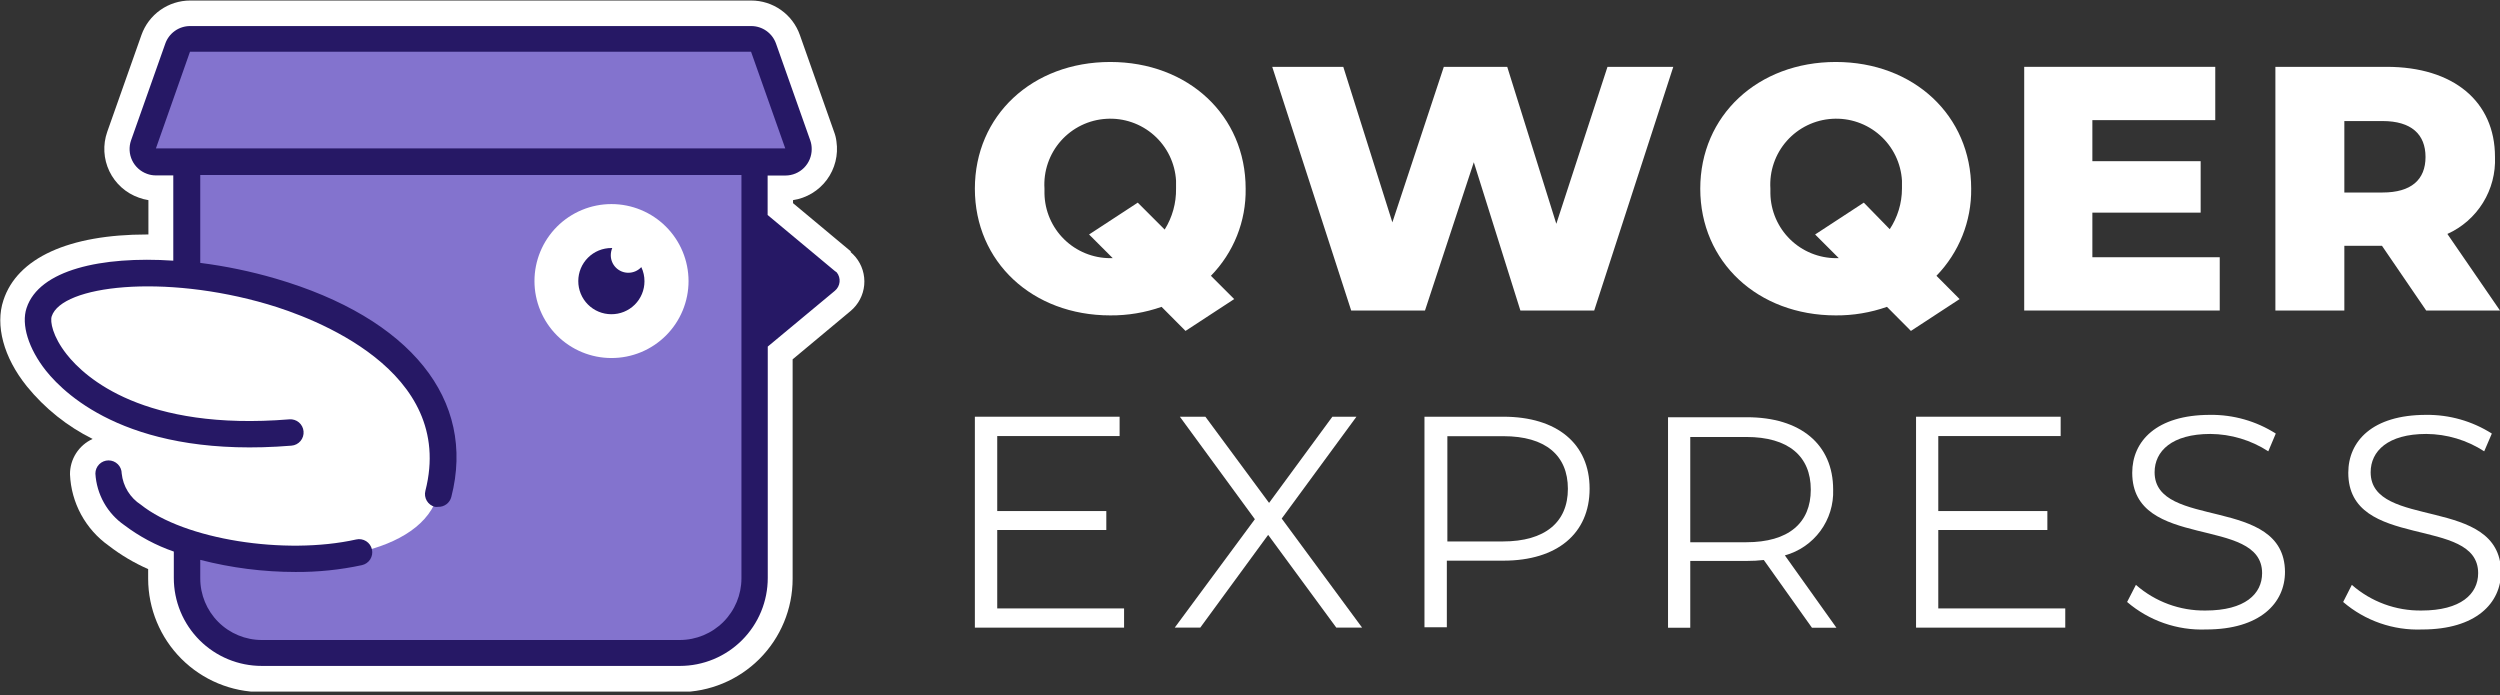
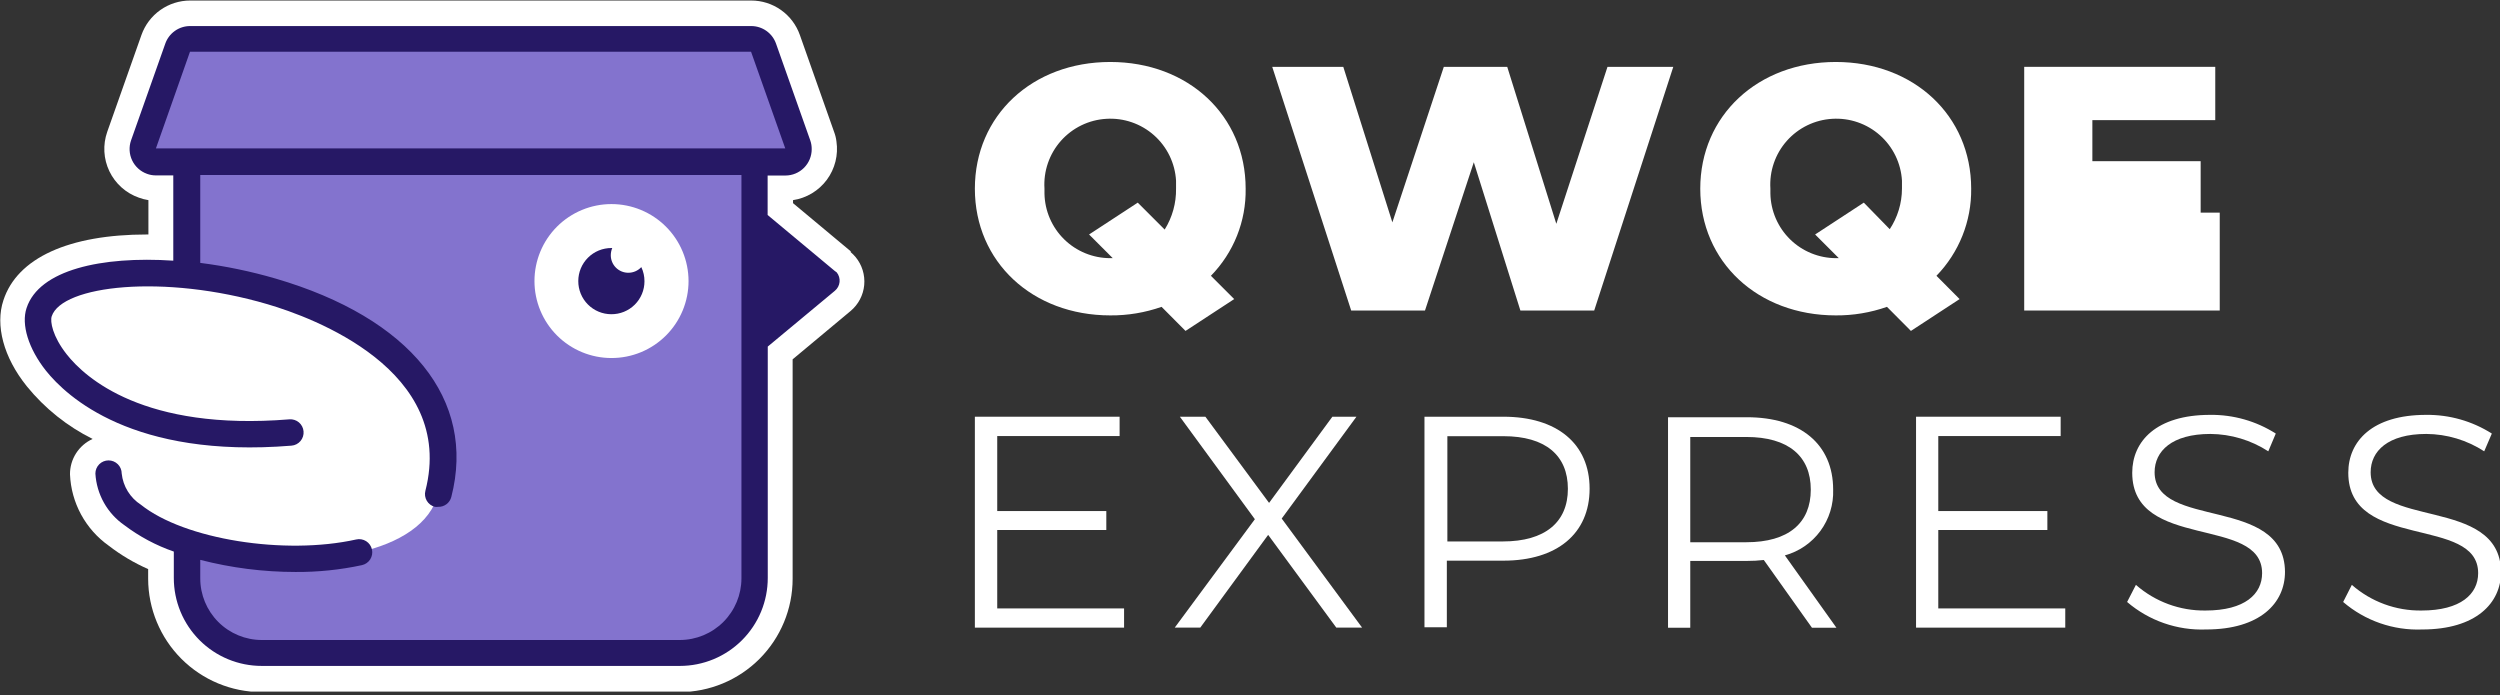
<svg xmlns="http://www.w3.org/2000/svg" width="410" height="114" viewBox="0 0 410 114" fill="none">
  <rect x="0" y="0" width="410" height="114" fill="#333333" stroke="none" />
  <g clip-path="url(#clip0_9693_28108)">
    <path d="M139.55 41.237L130.056 33.318V32.822C132.275 32.486 134.27 31.285 135.605 29.481C136.939 27.677 137.505 25.417 137.177 23.197C137.114 22.658 136.983 22.129 136.788 21.622L131.178 5.74C130.597 4.087 129.516 2.655 128.086 1.642C126.656 0.629 124.946 0.085 123.194 0.086H31.181C29.429 0.089 27.721 0.633 26.291 1.646C24.862 2.658 23.781 4.088 23.197 5.74L17.586 21.622C17.217 22.671 17.059 23.782 17.119 24.891C17.18 26.001 17.459 27.088 17.94 28.09C18.421 29.092 19.095 29.99 19.922 30.731C20.75 31.473 21.716 32.044 22.765 32.412C23.275 32.601 23.803 32.738 24.34 32.822V38.454H24.103C11.307 38.454 2.826 42.295 0.56 49.243C-0.799 53.322 0.56 58.587 4.402 63.356C7.339 66.972 11.018 69.915 15.191 71.987C14.077 72.492 13.134 73.309 12.475 74.34C11.816 75.37 11.47 76.569 11.479 77.792C11.574 80.097 12.195 82.349 13.294 84.376C14.394 86.403 15.943 88.152 17.824 89.488C19.817 91.027 21.991 92.317 24.297 93.329V94.926C24.309 99.85 26.27 104.569 29.752 108.051C33.234 111.533 37.953 113.494 42.877 113.505H111.433C116.357 113.5 121.077 111.54 124.557 108.056C128.036 104.572 129.991 99.85 129.991 94.926V58.932L139.486 51.013C140.77 49.945 141.578 48.411 141.731 46.748C141.885 45.085 141.372 43.429 140.306 42.144C140.054 41.849 139.78 41.575 139.486 41.324L139.55 41.237Z" fill="white" />
    <path d="M163.546 86.92H181.435V83.813H163.546V71.513H183.615V68.341H159.878V102.932H184.348V99.781H163.546V86.92Z" fill="white" />
    <path d="M222.457 68.341H218.508L208.128 82.475L197.684 68.341H193.498L205.798 85.15L192.656 102.932H196.843L207.977 87.718L219.155 102.932H223.385L210.2 85.043L222.457 68.341Z" fill="white" />
    <path d="M246.56 68.341H233.613V102.867H237.282V91.948H246.56C255.365 91.948 260.695 87.503 260.695 80.144C260.695 72.786 255.365 68.341 246.56 68.341ZM246.56 88.797H237.368V71.534H246.56C253.466 71.534 257.134 74.685 257.134 80.166C257.134 85.647 253.379 88.797 246.474 88.797H246.56Z" fill="white" />
    <path d="M317.879 86.92H335.768V83.813H317.879V71.513H337.947V68.341H314.232V102.932H338.703V99.781H317.879V86.92Z" fill="white" />
    <path d="M353.355 77.447C353.355 73.994 356.182 71.167 362.504 71.167C365.876 71.192 369.171 72.18 371.999 74.016L373.229 71.103C370.007 69.053 366.258 67.988 362.439 68.038C353.657 68.038 349.686 72.354 349.686 77.533C349.686 90.351 370.985 84.503 370.985 93.998C370.985 97.407 368.179 100.126 361.706 100.126C357.511 100.184 353.444 98.684 350.29 95.918L348.845 98.724C352.44 101.802 357.063 103.412 361.792 103.234C370.639 103.234 374.739 98.918 374.739 93.782C374.653 81.202 353.355 86.92 353.355 77.447Z" fill="white" />
    <path d="M388.787 77.447C388.787 73.994 391.593 71.167 397.915 71.167C401.288 71.188 404.583 72.177 407.41 74.016L408.661 71.103C405.438 69.056 401.69 67.992 397.872 68.038C389.068 68.038 385.119 72.354 385.119 77.533C385.119 90.351 406.417 84.503 406.417 93.998C406.417 97.407 403.59 100.126 397.117 100.126C392.923 100.182 388.856 98.683 385.702 95.918L384.277 98.724C387.87 101.806 392.495 103.416 397.225 103.234C406.072 103.234 410.172 98.918 410.172 93.782C409.999 81.202 388.787 86.92 388.787 77.447Z" fill="white" />
    <path d="M263.629 10.962L255.235 36.706L247.186 10.962H236.785L228.348 36.468L220.299 10.962H208.646L221.594 50.926H233.699L241.705 26.607L249.344 50.926H261.45L274.419 10.962H263.629Z" fill="white" />
-     <path d="M364.036 42.187H343.148V34.872H360.907V26.434H343.148V19.702H363.303V10.962H331.97V50.926H364.036V42.187Z" fill="white" />
-     <path d="M384.472 40.309H390.643L397.894 50.926H409.999L401.368 38.367C403.781 37.284 405.815 35.502 407.208 33.252C408.6 31.003 409.287 28.387 409.179 25.744C409.179 16.616 402.339 10.962 391.42 10.962H373.164V50.926H384.472V40.309ZM384.472 19.853H390.751C395.434 19.853 397.786 22.011 397.786 25.744C397.786 29.477 395.434 31.57 390.751 31.57H384.472V19.853Z" fill="white" />
+     <path d="M364.036 42.187V34.872H360.907V26.434H343.148V19.702H363.303V10.962H331.97V50.926H364.036V42.187Z" fill="white" />
    <path d="M202.41 49.049L198.59 45.23C200.437 43.343 201.892 41.11 202.87 38.658C203.848 36.206 204.33 33.584 204.287 30.944C204.287 18.946 194.879 10.164 182.083 10.164C169.286 10.164 159.878 18.946 159.878 30.944C159.878 42.942 169.308 51.725 182.083 51.725C184.948 51.747 187.795 51.272 190.498 50.322L194.426 54.271L202.41 49.049ZM191.016 37.655L186.593 33.232L178.608 38.454L182.493 42.338H182.083C179.254 42.338 176.539 41.228 174.521 39.247C172.503 37.265 171.344 34.57 171.293 31.743C171.293 31.462 171.293 31.182 171.293 30.923C171.205 29.505 171.399 28.084 171.861 26.742C172.324 25.399 173.047 24.161 173.989 23.098C174.932 22.036 176.075 21.17 177.352 20.55C178.63 19.93 180.017 19.568 181.435 19.486C182.853 19.398 184.273 19.591 185.616 20.054C186.959 20.517 188.197 21.24 189.259 22.182C190.322 23.124 191.188 24.267 191.808 25.545C192.428 26.823 192.79 28.21 192.872 29.628C192.872 30.059 192.872 30.491 192.872 30.923C192.912 33.292 192.267 35.622 191.016 37.634V37.655Z" fill="white" />
    <path d="M317.577 45.23C321.289 41.408 323.338 36.272 323.274 30.944C323.274 18.946 313.844 10.164 301.069 10.164C288.294 10.164 278.843 18.946 278.843 30.944C278.843 42.942 288.273 51.725 301.069 51.725C303.927 51.745 306.767 51.271 309.463 50.322L313.39 54.271L321.375 49.049L317.577 45.23ZM309.981 37.655L305.665 33.232L297.681 38.454L301.565 42.338H301.134C298.305 42.338 295.59 41.228 293.572 39.247C291.554 37.265 290.395 34.57 290.344 31.743C290.344 31.462 290.344 31.182 290.344 30.923C290.257 29.505 290.45 28.084 290.912 26.742C291.375 25.399 292.098 24.161 293.041 23.098C293.983 22.036 295.126 21.17 296.403 20.55C297.681 19.93 299.068 19.568 300.486 19.486C301.904 19.398 303.325 19.591 304.667 20.054C306.01 20.517 307.248 21.24 308.311 22.182C309.373 23.124 310.239 24.267 310.859 25.545C311.479 26.823 311.841 28.21 311.923 29.628C311.923 30.059 311.923 30.491 311.923 30.923C311.92 33.32 311.207 35.663 309.873 37.655H309.981Z" fill="white" />
    <path d="M300.637 80.295C300.637 72.872 295.286 68.427 286.503 68.427H273.556V102.953H277.203V91.991H286.503C287.426 91.995 288.348 91.944 289.265 91.84L297.163 102.953H301.177L292.718 91.085C295.06 90.44 297.116 89.024 298.553 87.066C299.99 85.108 300.724 82.723 300.637 80.295ZM286.395 88.927H277.203V71.664H286.395C293.3 71.664 296.969 74.814 296.969 80.295C296.969 85.776 293.322 88.927 286.395 88.927Z" fill="white" />
    <path d="M130.833 23.629L125.222 7.747C125.075 7.326 124.801 6.961 124.438 6.702C124.074 6.443 123.64 6.303 123.194 6.301H31.181C30.735 6.303 30.3 6.443 29.937 6.702C29.574 6.961 29.3 7.326 29.153 7.747L23.542 23.629C23.348 24.167 23.375 24.76 23.618 25.278C23.86 25.796 24.299 26.196 24.837 26.391C25.072 26.476 25.32 26.52 25.57 26.52H30.577V94.84C30.588 98.092 31.886 101.209 34.186 103.509C36.486 105.809 39.602 107.107 42.855 107.118H111.412C114.662 107.106 117.777 105.809 120.073 103.508C122.37 101.207 123.663 98.091 123.668 94.84V26.52H128.739C129.312 26.52 129.861 26.293 130.265 25.889C130.67 25.484 130.897 24.935 130.897 24.363C130.918 24.116 130.896 23.868 130.833 23.629Z" fill="#8373CE" />
    <path d="M87.653 46.093C87.653 44.435 87.98 42.793 88.614 41.262C89.248 39.73 90.178 38.339 91.35 37.166C92.523 35.994 93.914 35.064 95.446 34.43C96.978 33.795 98.619 33.469 100.277 33.469C103.627 33.469 106.84 34.798 109.211 37.165C111.582 39.532 112.916 42.743 112.922 46.093C112.922 47.752 112.595 49.395 111.959 50.928C111.323 52.462 110.392 53.854 109.217 55.027C108.043 56.199 106.648 57.129 105.114 57.762C103.58 58.395 101.936 58.719 100.277 58.716C98.619 58.716 96.978 58.39 95.446 57.755C93.914 57.121 92.523 56.191 91.35 55.019C90.178 53.847 89.248 52.455 88.614 50.923C87.98 49.392 87.653 47.75 87.653 46.093Z" fill="white" />
    <path d="M103.06 44.733C102.682 44.736 102.306 44.664 101.956 44.521C101.605 44.378 101.286 44.167 101.017 43.9C100.748 43.633 100.535 43.316 100.389 42.967C100.244 42.617 100.169 42.242 100.169 41.863C100.173 41.456 100.253 41.053 100.406 40.676H100.277C99.564 40.673 98.857 40.812 98.197 41.082C97.538 41.353 96.938 41.752 96.433 42.255C95.928 42.758 95.527 43.356 95.253 44.015C94.98 44.673 94.839 45.38 94.839 46.093C94.836 46.806 94.974 47.512 95.245 48.172C95.516 48.832 95.914 49.431 96.418 49.937C96.921 50.442 97.519 50.843 98.177 51.116C98.836 51.39 99.542 51.531 100.255 51.531C100.967 51.536 101.673 51.401 102.333 51.132C102.992 50.864 103.592 50.467 104.098 49.966C104.603 49.464 105.005 48.868 105.278 48.21C105.552 47.553 105.693 46.848 105.693 46.136C105.699 45.33 105.522 44.533 105.175 43.805C104.905 44.096 104.577 44.328 104.214 44.488C103.85 44.647 103.458 44.731 103.06 44.733Z" fill="#261865" />
    <path d="M29.045 70.024C10.94 66.442 5.157 55.113 6.473 51.099C11.156 36.922 80.834 46.136 71.879 80.943C70.584 85.992 65.405 89.078 58.932 90.567C42.855 94.171 17.932 88.236 17.932 77.62C17.932 74.9 22.01 69.57 31.742 70.412C31.591 70.455 34.224 71.038 29.045 70.024Z" fill="white" />
    <path d="M136.896 44.431L125.891 35.26V28.786H128.804C129.949 28.786 131.046 28.332 131.856 27.522C132.665 26.713 133.12 25.615 133.12 24.471C133.127 23.978 133.047 23.489 132.883 23.025L127.272 7.164C126.976 6.319 126.425 5.586 125.694 5.068C124.963 4.55 124.089 4.272 123.194 4.273H31.181C30.285 4.272 29.411 4.55 28.68 5.068C27.95 5.586 27.398 6.319 27.103 7.164L21.492 23.025C21.118 24.098 21.182 25.276 21.671 26.302C22.16 27.328 23.034 28.12 24.103 28.506C24.558 28.677 25.041 28.765 25.527 28.765H28.419V42.748C16.637 41.971 6.408 44.258 4.358 50.516C3.452 53.214 4.66 57.163 7.53 60.788C10.983 65.104 21.859 75.203 47.797 73.088C48.083 73.066 48.361 72.988 48.616 72.857C48.871 72.727 49.098 72.547 49.282 72.328C49.467 72.109 49.607 71.856 49.692 71.582C49.778 71.309 49.809 71.021 49.782 70.736C49.733 70.167 49.459 69.64 49.023 69.272C48.586 68.904 48.021 68.724 47.452 68.772C23.607 70.714 13.961 61.953 10.94 58.112C8.609 55.156 8.199 52.717 8.48 51.876C10.142 46.805 26.822 44.884 43.869 49.891C51.228 52.048 74.835 60.68 69.764 80.49C69.693 80.764 69.676 81.051 69.716 81.332C69.755 81.613 69.85 81.884 69.994 82.128C70.139 82.373 70.33 82.587 70.557 82.757C70.784 82.928 71.043 83.052 71.318 83.122C71.497 83.145 71.678 83.145 71.857 83.122C72.347 83.138 72.828 82.986 73.22 82.692C73.612 82.397 73.893 81.978 74.015 81.504C78.115 65.557 67.326 52.156 45.186 45.683C41.145 44.505 37.018 43.646 32.843 43.115V28.7H121.597V94.861C121.591 97.538 120.525 100.103 118.633 101.996C116.74 103.888 114.174 104.954 111.498 104.96H42.941C40.263 104.96 37.694 103.896 35.8 102.002C33.907 100.108 32.843 97.54 32.843 94.861V91.818C37.946 93.135 43.195 93.802 48.466 93.804C52.128 93.829 55.783 93.453 59.363 92.682C59.921 92.558 60.406 92.218 60.714 91.737C61.021 91.255 61.125 90.672 61.003 90.114C60.942 89.835 60.826 89.572 60.663 89.339C60.499 89.105 60.291 88.906 60.05 88.754C59.809 88.602 59.541 88.498 59.26 88.45C58.979 88.402 58.691 88.41 58.414 88.474C46.718 91.085 30.232 88.474 23.11 82.777C22.236 82.214 21.499 81.463 20.954 80.578C20.409 79.693 20.069 78.697 19.96 77.663C19.96 77.09 19.733 76.541 19.328 76.137C18.923 75.732 18.374 75.505 17.802 75.505C17.23 75.505 16.681 75.732 16.276 76.137C15.871 76.541 15.644 77.09 15.644 77.663C15.742 79.346 16.223 80.984 17.049 82.454C17.875 83.923 19.026 85.185 20.413 86.143C22.868 87.996 25.599 89.453 28.505 90.459V94.775C28.502 96.671 28.874 98.55 29.598 100.303C30.323 102.055 31.386 103.648 32.727 104.989C34.068 106.33 35.661 107.393 37.414 108.118C39.166 108.842 41.045 109.214 42.941 109.211H111.498C113.393 109.211 115.269 108.838 117.019 108.112C118.769 107.386 120.359 106.322 121.698 104.981C123.037 103.641 124.098 102.049 124.821 100.298C125.545 98.546 125.915 96.67 125.913 94.775V56.839L136.918 47.69C137.356 47.327 137.633 46.807 137.69 46.241C137.747 45.675 137.578 45.11 137.22 44.669C137.12 44.579 137.012 44.499 136.896 44.431ZM31.159 8.481H123.172L128.783 24.341H25.57L31.159 8.481Z" fill="#261865" />
  </g>
  <defs>
    <clipPath id="clip0_9693_28108">
      <rect width="410" height="113.419" fill="white" />
    </clipPath>
  </defs>
</svg>